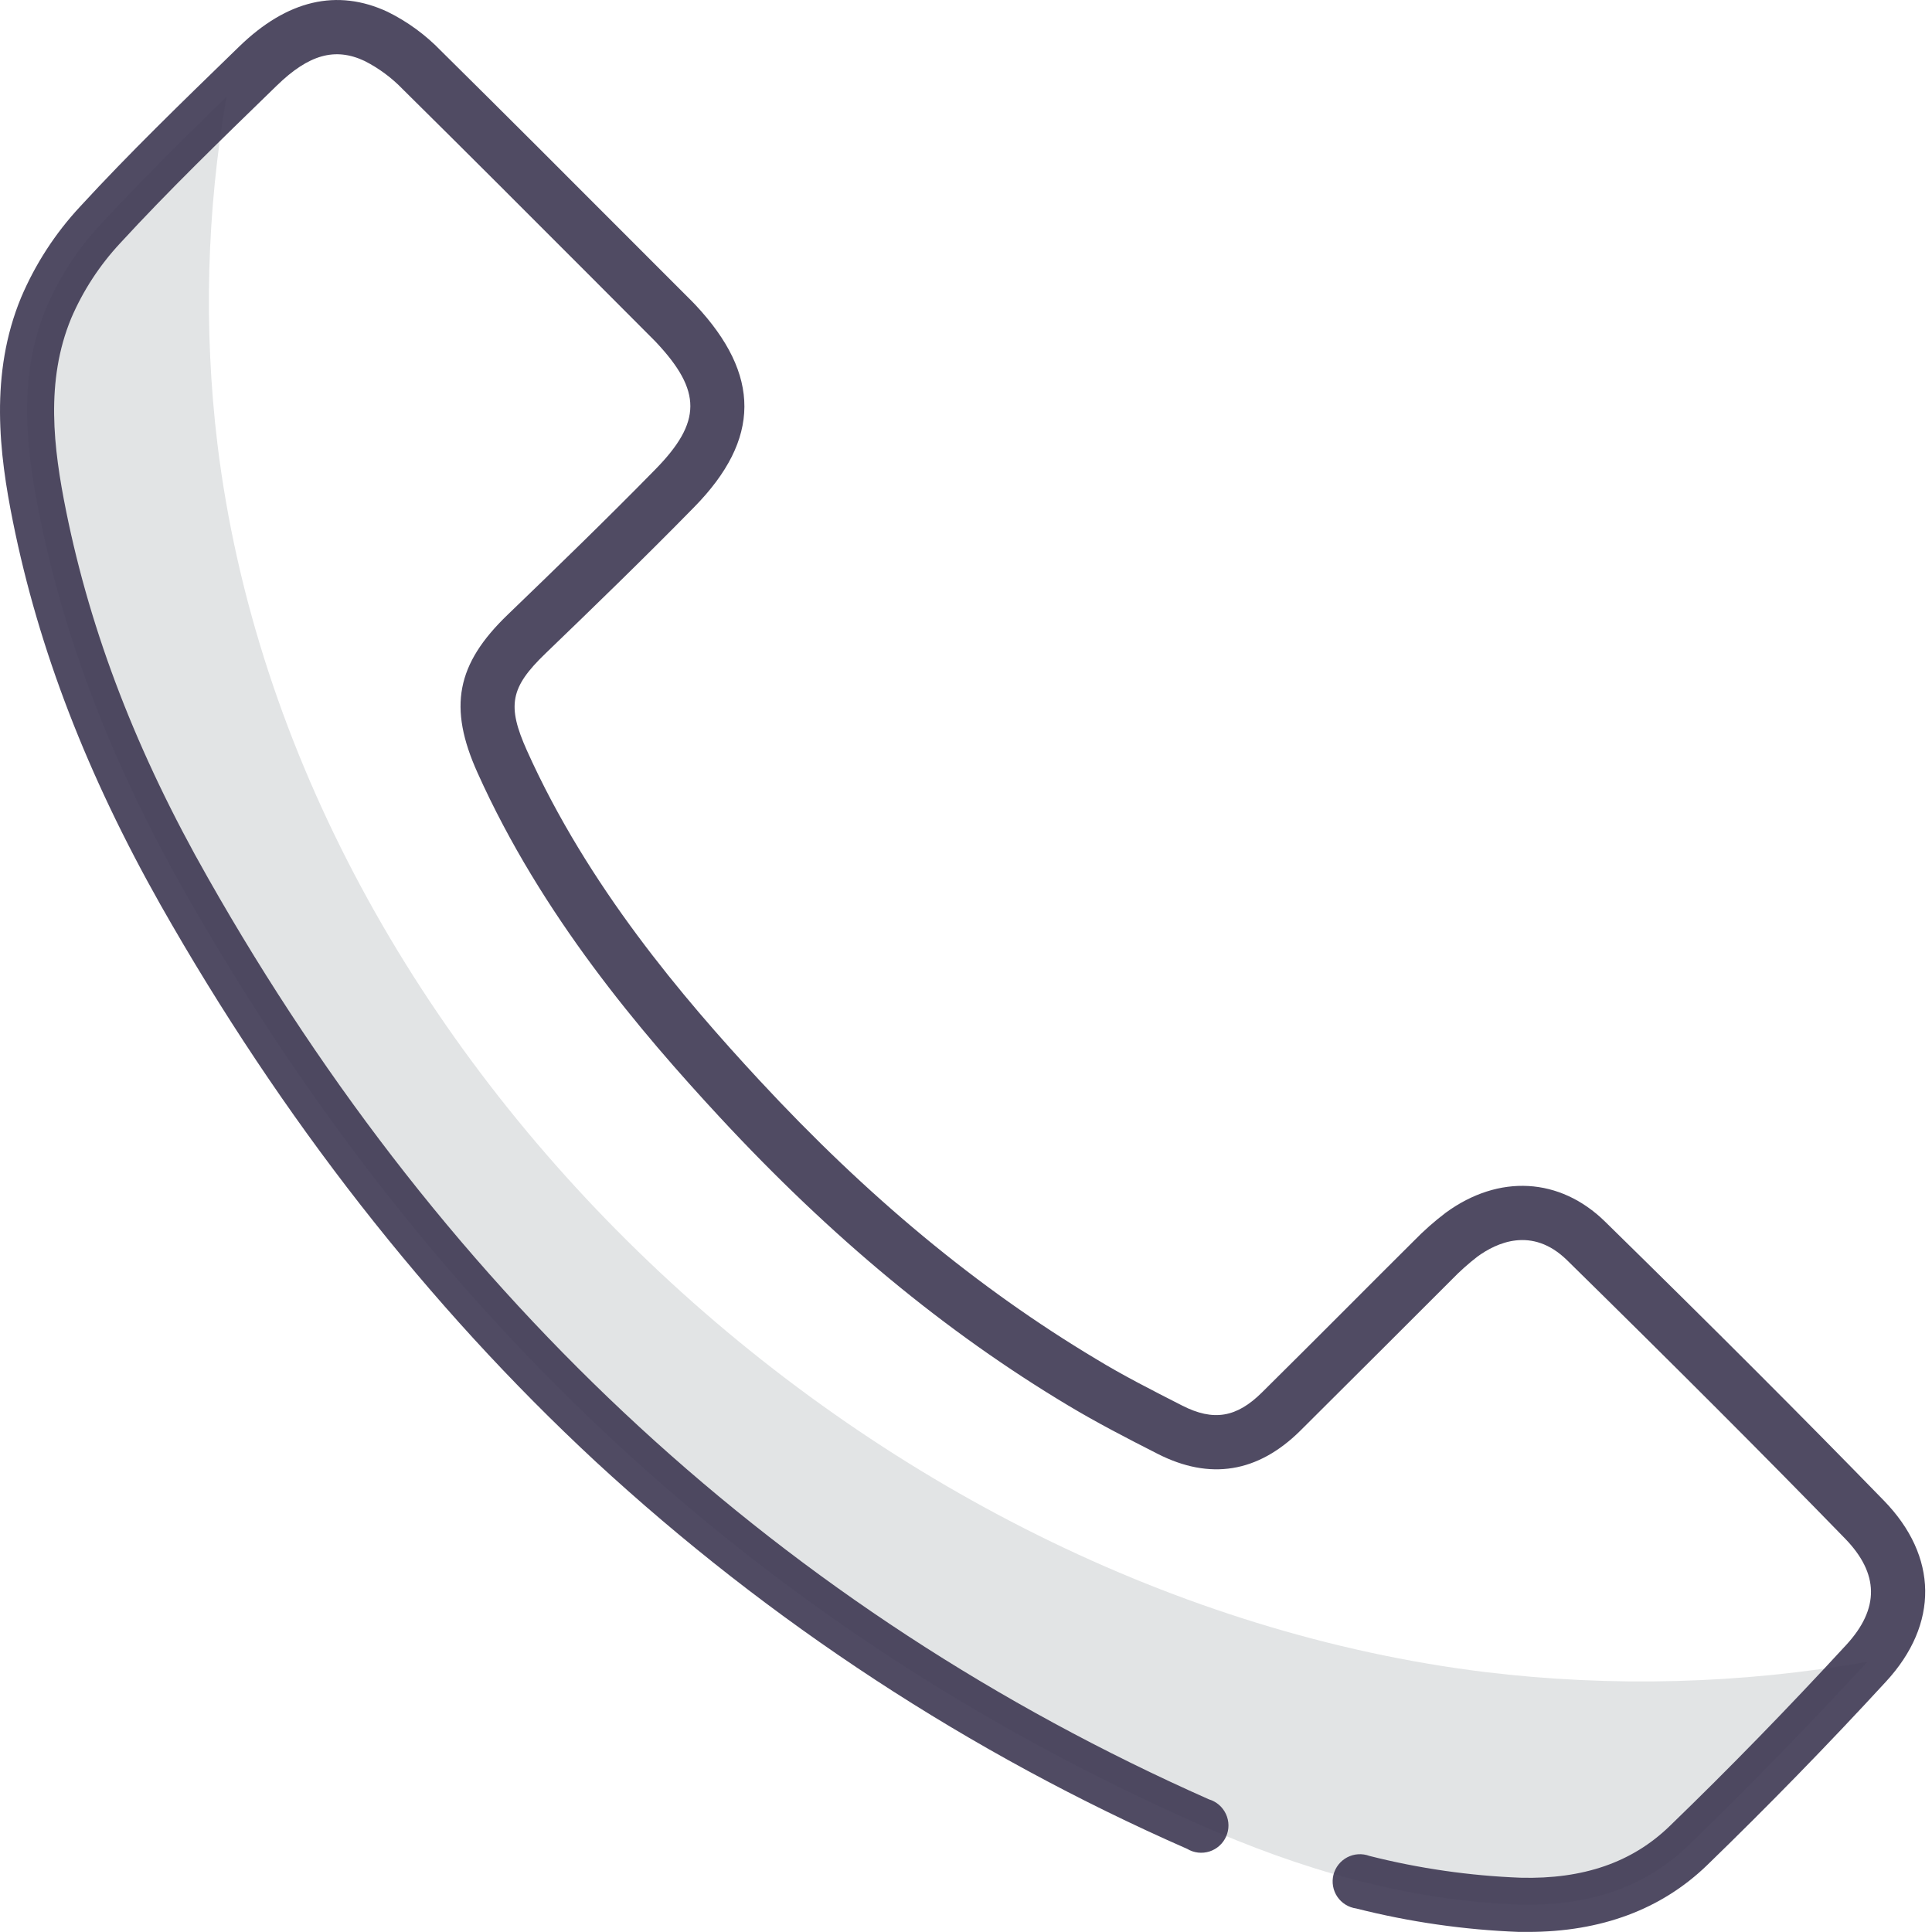
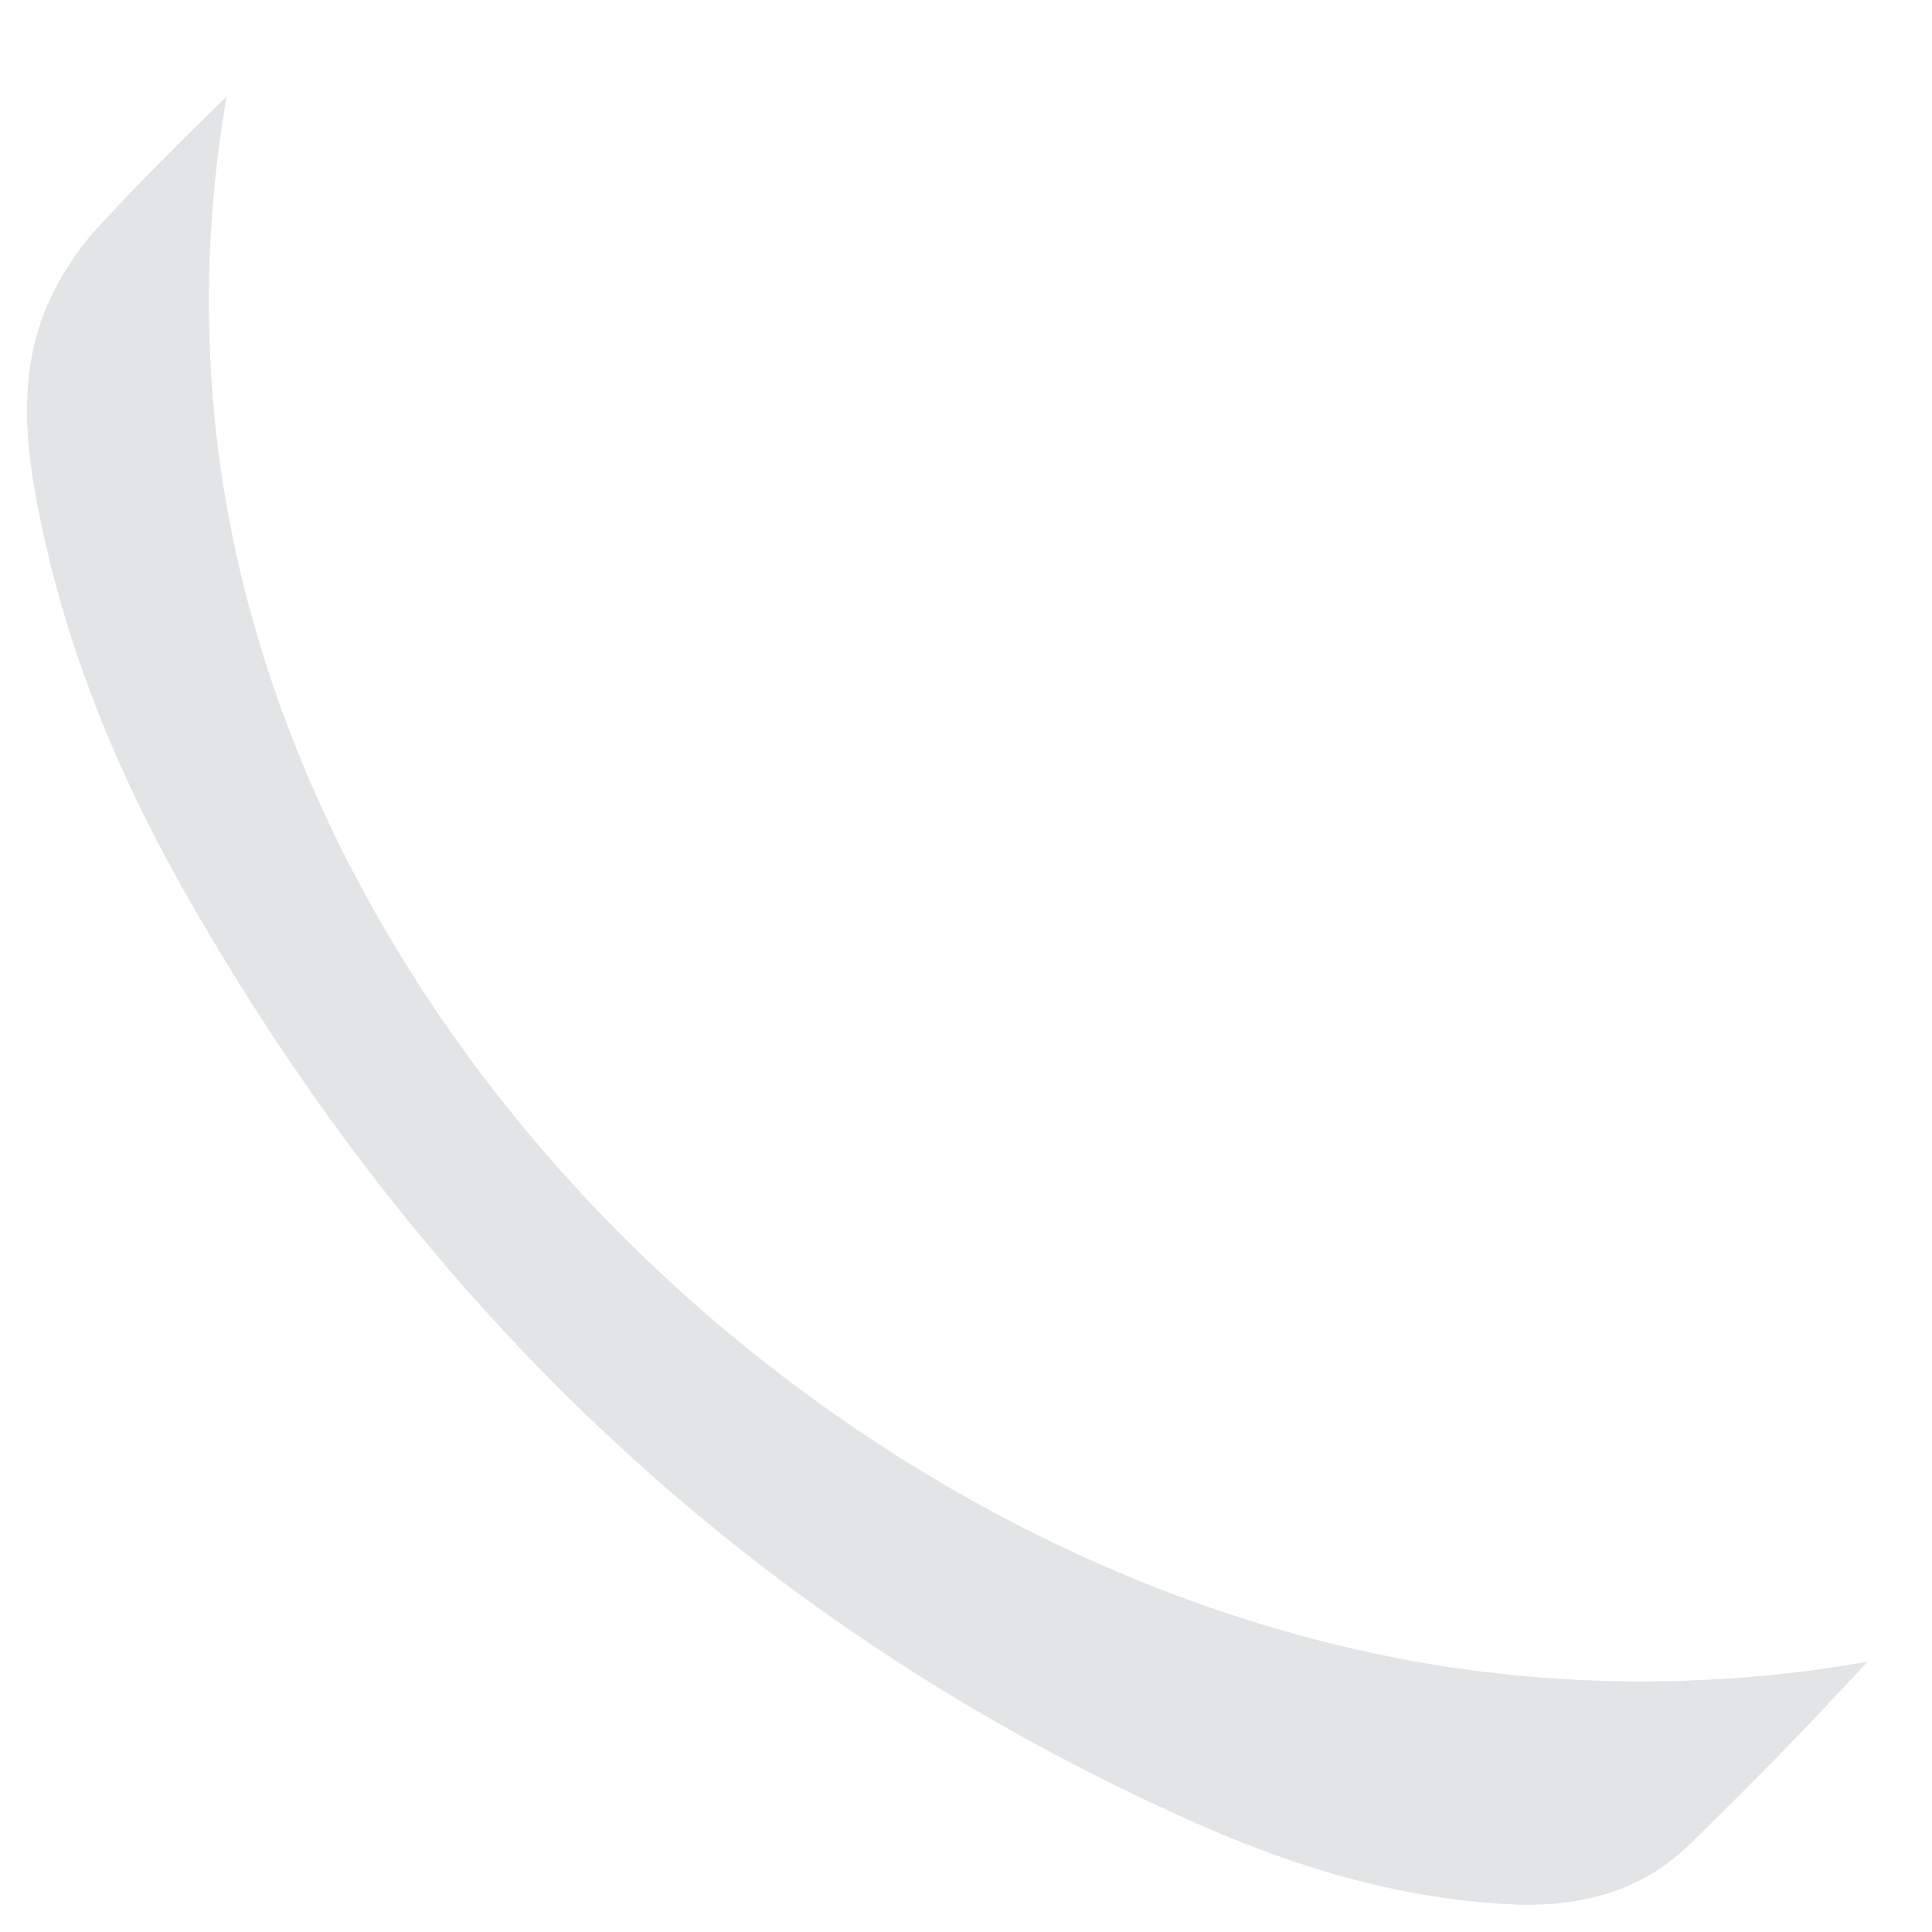
<svg xmlns="http://www.w3.org/2000/svg" width="74" height="74" viewBox="0 0 74 74" fill="none">
  <path d="M71.524 63.65C71.51 63.667 71.495 63.686 71.478 63.703C69.274 66.096 67.003 68.426 64.665 70.693C62.894 72.403 60.647 73.013 58.206 72.955C53.878 72.798 49.801 71.599 45.883 69.862C28.905 62.343 16.163 50.196 7.057 34.133C4.509 29.64 2.55 24.876 1.52 19.782C0.973 17.111 0.691 14.388 1.769 11.79C2.268 10.621 2.965 9.548 3.83 8.617C5.392 6.929 7.03 5.309 8.678 3.701C7.915 8.093 7.796 12.572 8.327 16.998C11.23 40.76 33.335 61.134 56.863 64.041C61.742 64.632 66.683 64.501 71.524 63.65Z" fill="#3D4F53" fill-opacity="0.15" />
-   <path d="M58.521 73.997H58.181C56.077 73.917 53.987 73.616 51.946 73.099C51.801 73.079 51.661 73.029 51.536 72.951C51.411 72.874 51.304 72.771 51.222 72.649C51.14 72.528 51.084 72.39 51.059 72.245C51.033 72.101 51.039 71.953 51.074 71.81C51.11 71.668 51.176 71.534 51.266 71.419C51.357 71.303 51.471 71.209 51.601 71.14C51.731 71.072 51.874 71.031 52.02 71.022C52.167 71.013 52.314 71.034 52.452 71.086C54.348 71.566 56.289 71.846 58.243 71.921C60.643 71.982 62.512 71.336 63.945 69.95C66.215 67.757 68.492 65.419 70.714 63.005C71.996 61.612 71.98 60.275 70.662 58.922C67.581 55.754 64.2 52.372 60.023 48.27C58.675 46.95 57.307 47.612 56.599 48.124C56.249 48.393 55.919 48.688 55.612 49.005C54.743 49.87 53.876 50.736 53.011 51.604C51.945 52.67 50.875 53.736 49.803 54.801C48.178 56.409 46.34 56.706 44.336 55.683C43.103 55.056 41.996 54.482 40.912 53.832C36.205 51.013 31.838 47.397 27.556 42.777C24.532 39.513 20.743 35.064 18.289 29.596C17.161 27.09 17.475 25.438 19.45 23.54C21.293 21.765 23.247 19.872 25.106 17.974C26.881 16.161 26.886 14.977 25.127 13.105L25.039 13.015L22.667 10.637C20.298 8.264 17.849 5.812 15.426 3.417C15.002 2.977 14.508 2.611 13.964 2.335C12.834 1.804 11.829 2.088 10.61 3.27L10.384 3.49C8.448 5.371 6.445 7.31 4.595 9.323C3.813 10.164 3.182 11.132 2.729 12.186C1.731 14.592 2.044 17.161 2.533 19.578C3.479 24.258 5.248 28.853 7.963 33.623C17.153 49.843 30.058 61.716 46.307 68.92C46.449 68.962 46.58 69.034 46.692 69.131C46.804 69.228 46.894 69.348 46.956 69.482C47.019 69.617 47.051 69.763 47.053 69.911C47.054 70.059 47.024 70.206 46.964 70.341C46.904 70.477 46.816 70.598 46.706 70.697C46.596 70.796 46.466 70.871 46.325 70.916C46.184 70.96 46.035 70.975 45.888 70.958C45.74 70.941 45.599 70.892 45.472 70.816C37.145 67.159 29.485 62.143 22.805 55.973C16.399 50.025 10.793 42.853 6.148 34.657C3.341 29.682 1.485 24.889 0.497 19.989C-0.03 17.381 -0.405 14.319 0.81 11.391C1.355 10.109 2.119 8.932 3.068 7.913C4.947 5.869 6.98 3.903 8.937 2.001L9.164 1.781C10.998 -0 12.911 -0.449 14.847 0.453C15.607 0.828 16.295 1.331 16.884 1.94C19.312 4.34 21.765 6.796 24.135 9.171L26.51 11.547C26.553 11.591 26.597 11.635 26.639 11.681C29.145 14.358 29.145 16.819 26.589 19.423C24.709 21.343 22.744 23.247 20.889 25.033C19.542 26.332 19.411 27.026 20.183 28.749C22.514 33.941 26.161 38.22 29.079 41.368C33.224 45.841 37.443 49.337 41.98 52.053C43.007 52.679 44.081 53.224 45.279 53.836C46.478 54.448 47.368 54.298 48.343 53.327C49.413 52.267 50.479 51.204 51.543 50.138C52.409 49.269 53.277 48.401 54.148 47.535C54.529 47.143 54.94 46.78 55.376 46.449C57.41 44.964 59.747 45.096 61.476 46.789C65.666 50.896 69.058 54.289 72.151 57.47C74.239 59.611 74.269 62.205 72.241 64.406C69.993 66.85 67.686 69.21 65.388 71.439C63.632 73.137 61.322 73.997 58.521 73.997Z" fill="#3D3852" fill-opacity="0.9" />
</svg>